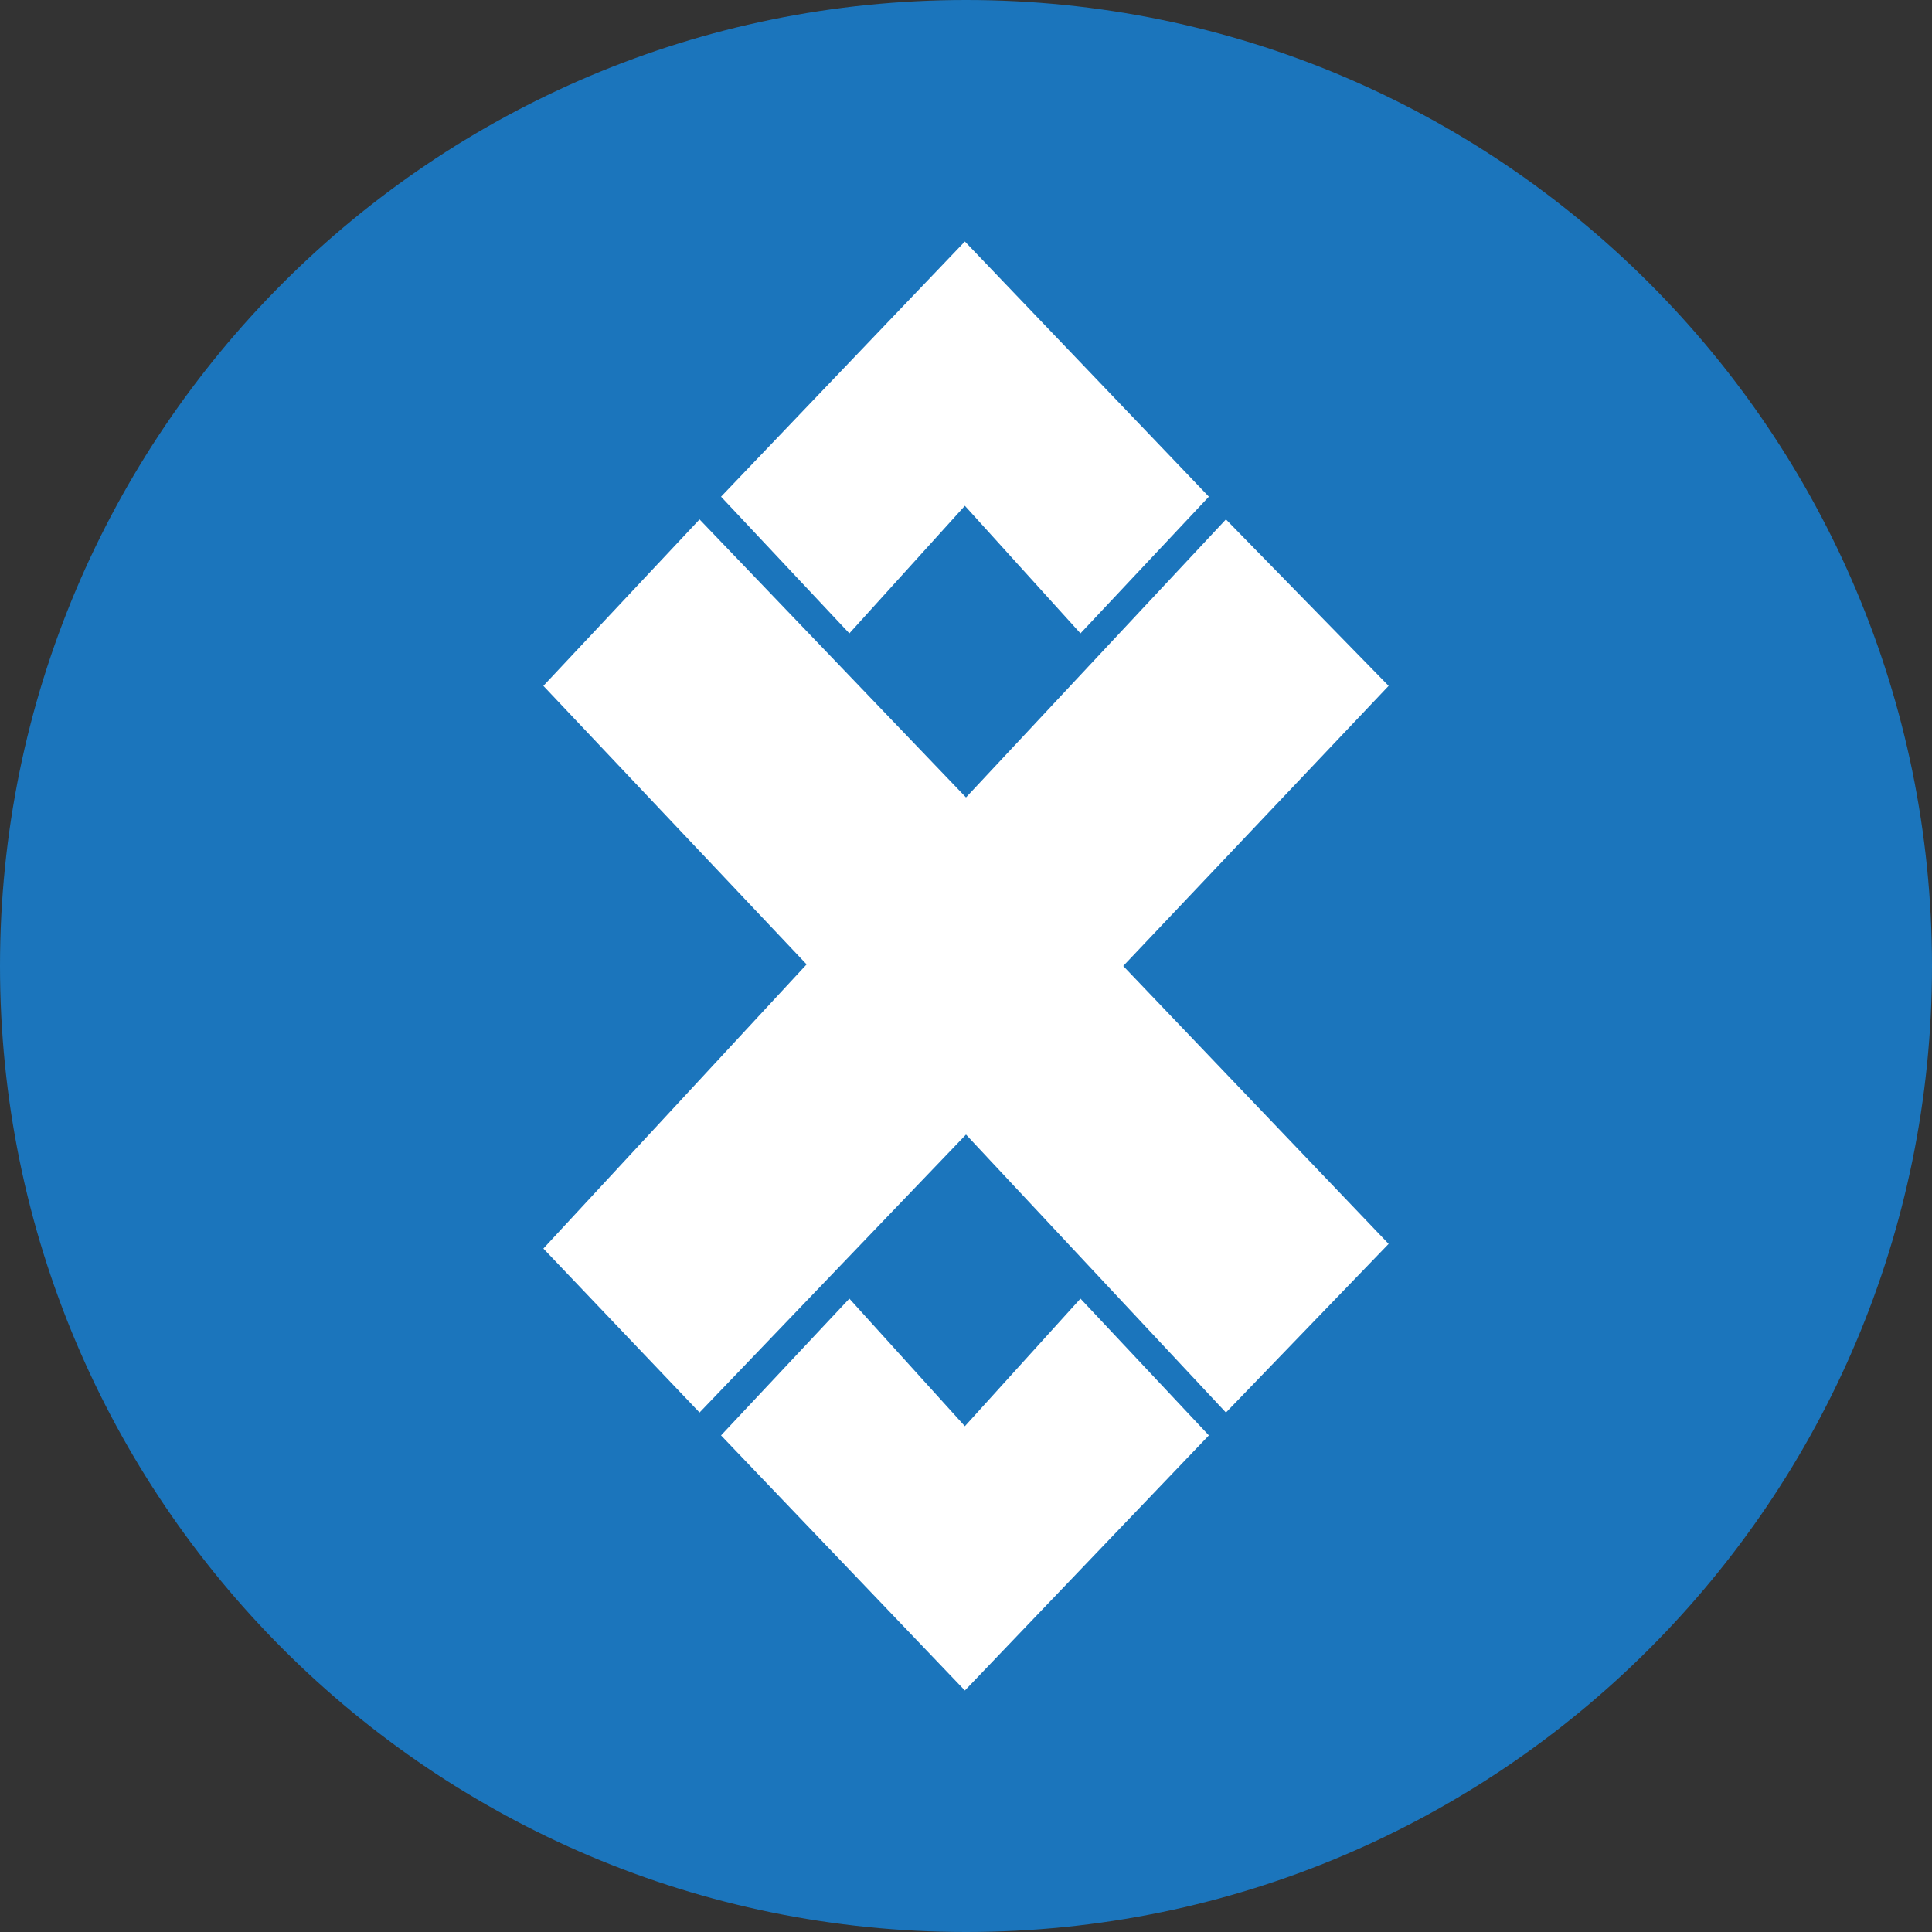
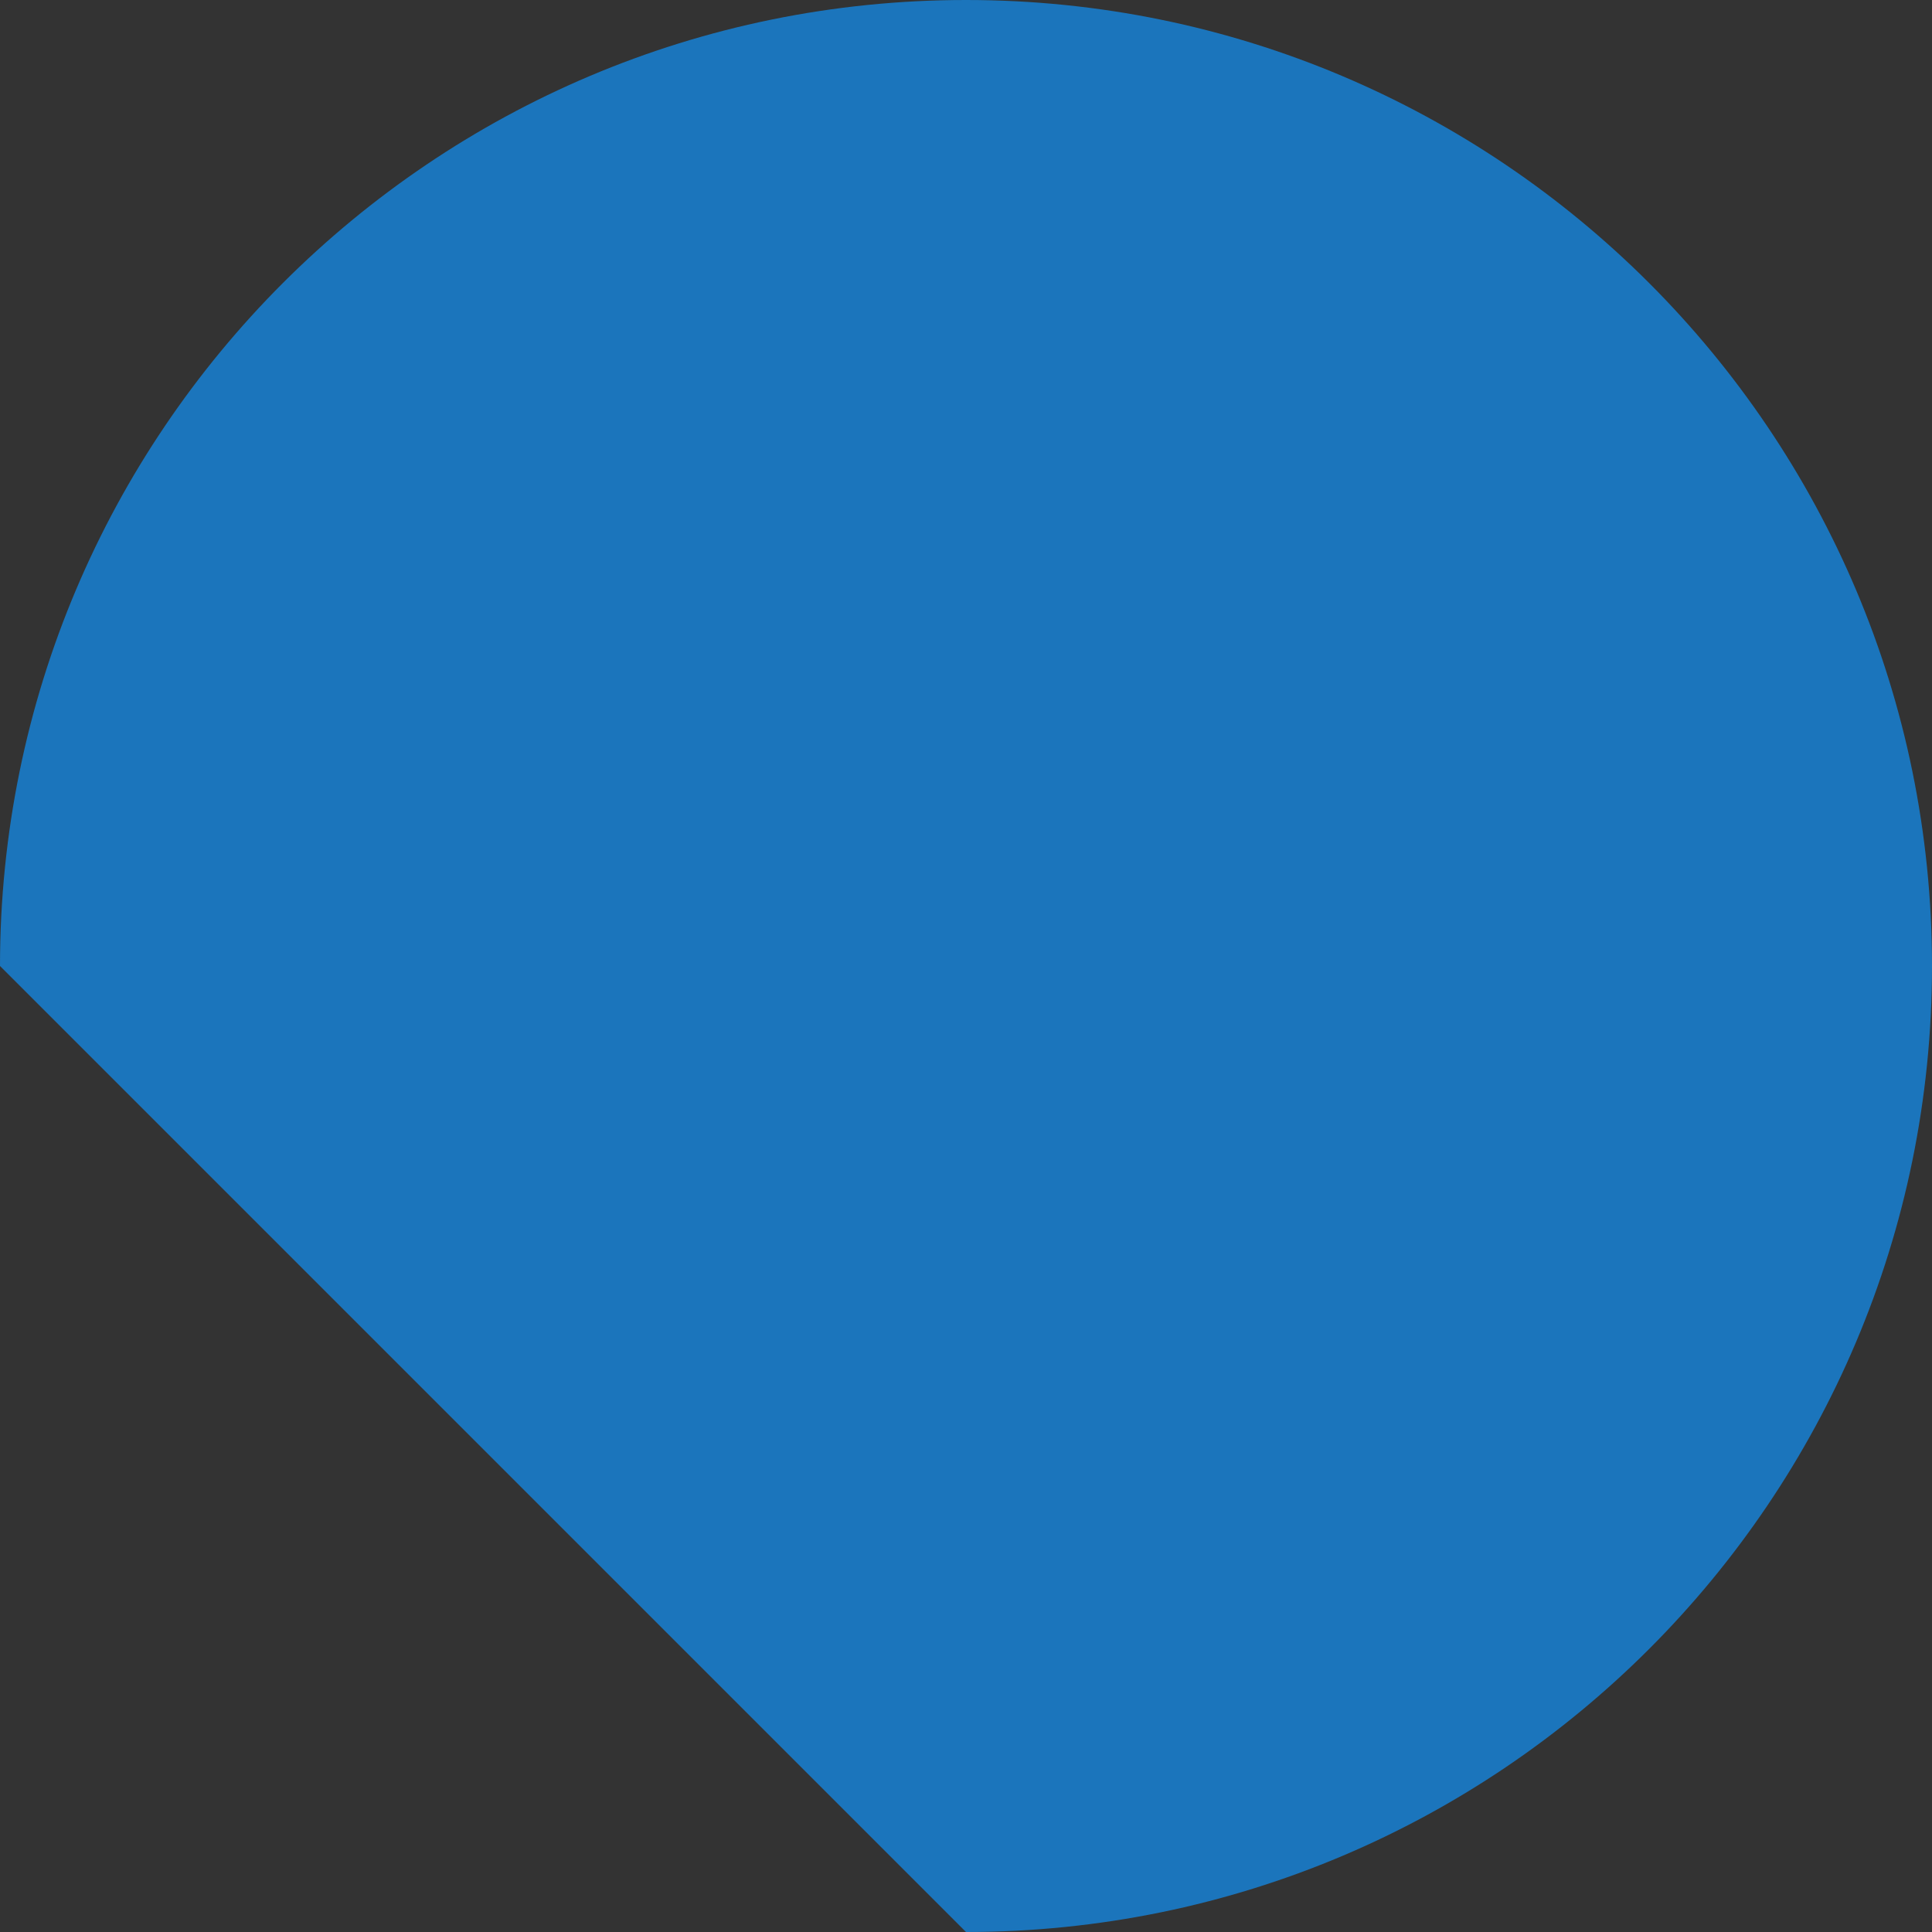
<svg xmlns="http://www.w3.org/2000/svg" width="24" height="24" viewBox="0 0 24 24" fill="none">
  <rect x="0" y="0" width="24" height="24" fill="#333333" stroke="none" />
  <g clip-path="url(#clip0_388_15851)">
-     <path d="M12 24C18.627 24 24 18.627 24 12C24 5.373 18.627 0 12 0C5.373 0 0 5.373 0 12C0 18.627 5.373 24 12 24Z" fill="#1B75BC" />
-     <path fill-rule="evenodd" clip-rule="evenodd" d="M8.69 6.452L12 9.906L15.229 6.452L17.25 8.52L13.953 12L17.25 15.452L15.229 17.547L12 14.094L8.69 17.547L6.75 15.51L10.02 11.98L6.75 8.52L8.69 6.452V6.452ZM8.957 6.17L11.986 3L15.017 6.17L13.422 7.868L11.986 6.283L10.551 7.868L8.957 6.17ZM8.957 17.831L10.551 16.132L11.986 17.717L13.422 16.132L15.017 17.831L11.986 21L8.957 17.831Z" fill="white" />
+     <path d="M12 24C18.627 24 24 18.627 24 12C24 5.373 18.627 0 12 0C5.373 0 0 5.373 0 12Z" fill="#1B75BC" />
  </g>
  <defs>
    <clipPath id="clip0_388_15851">
      <rect width="24" height="24" fill="white" />
    </clipPath>
  </defs>
</svg>